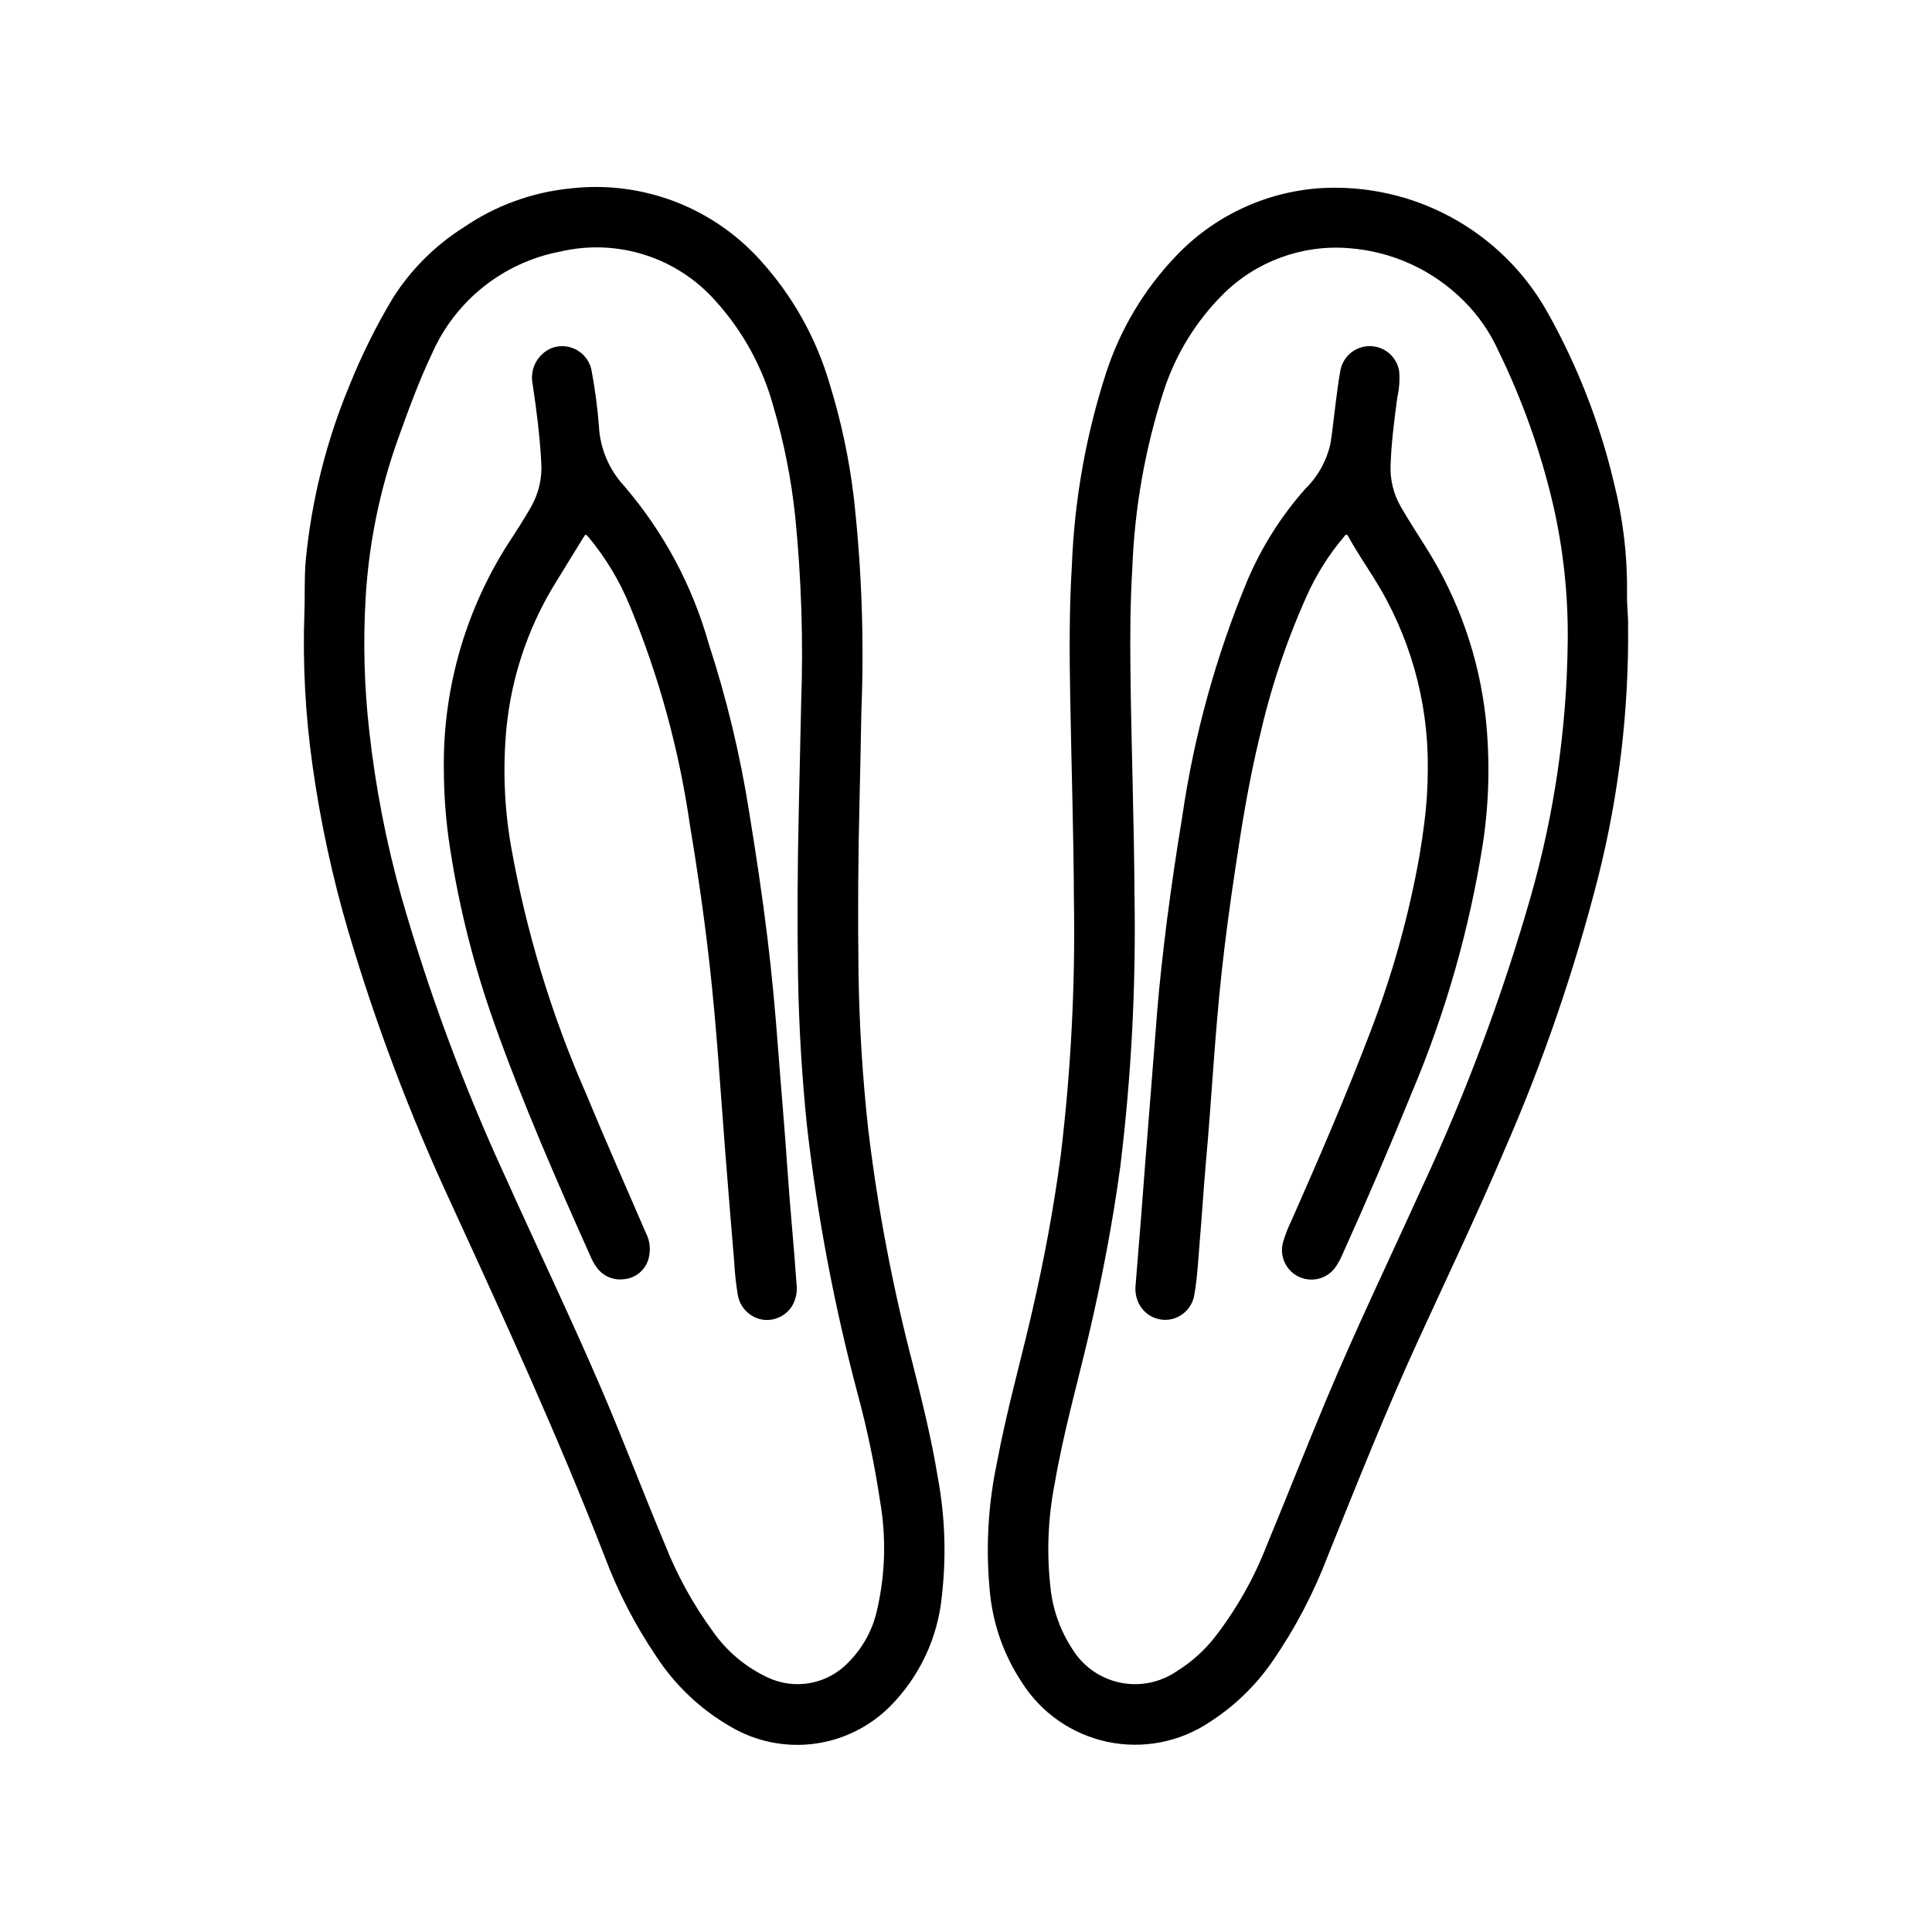
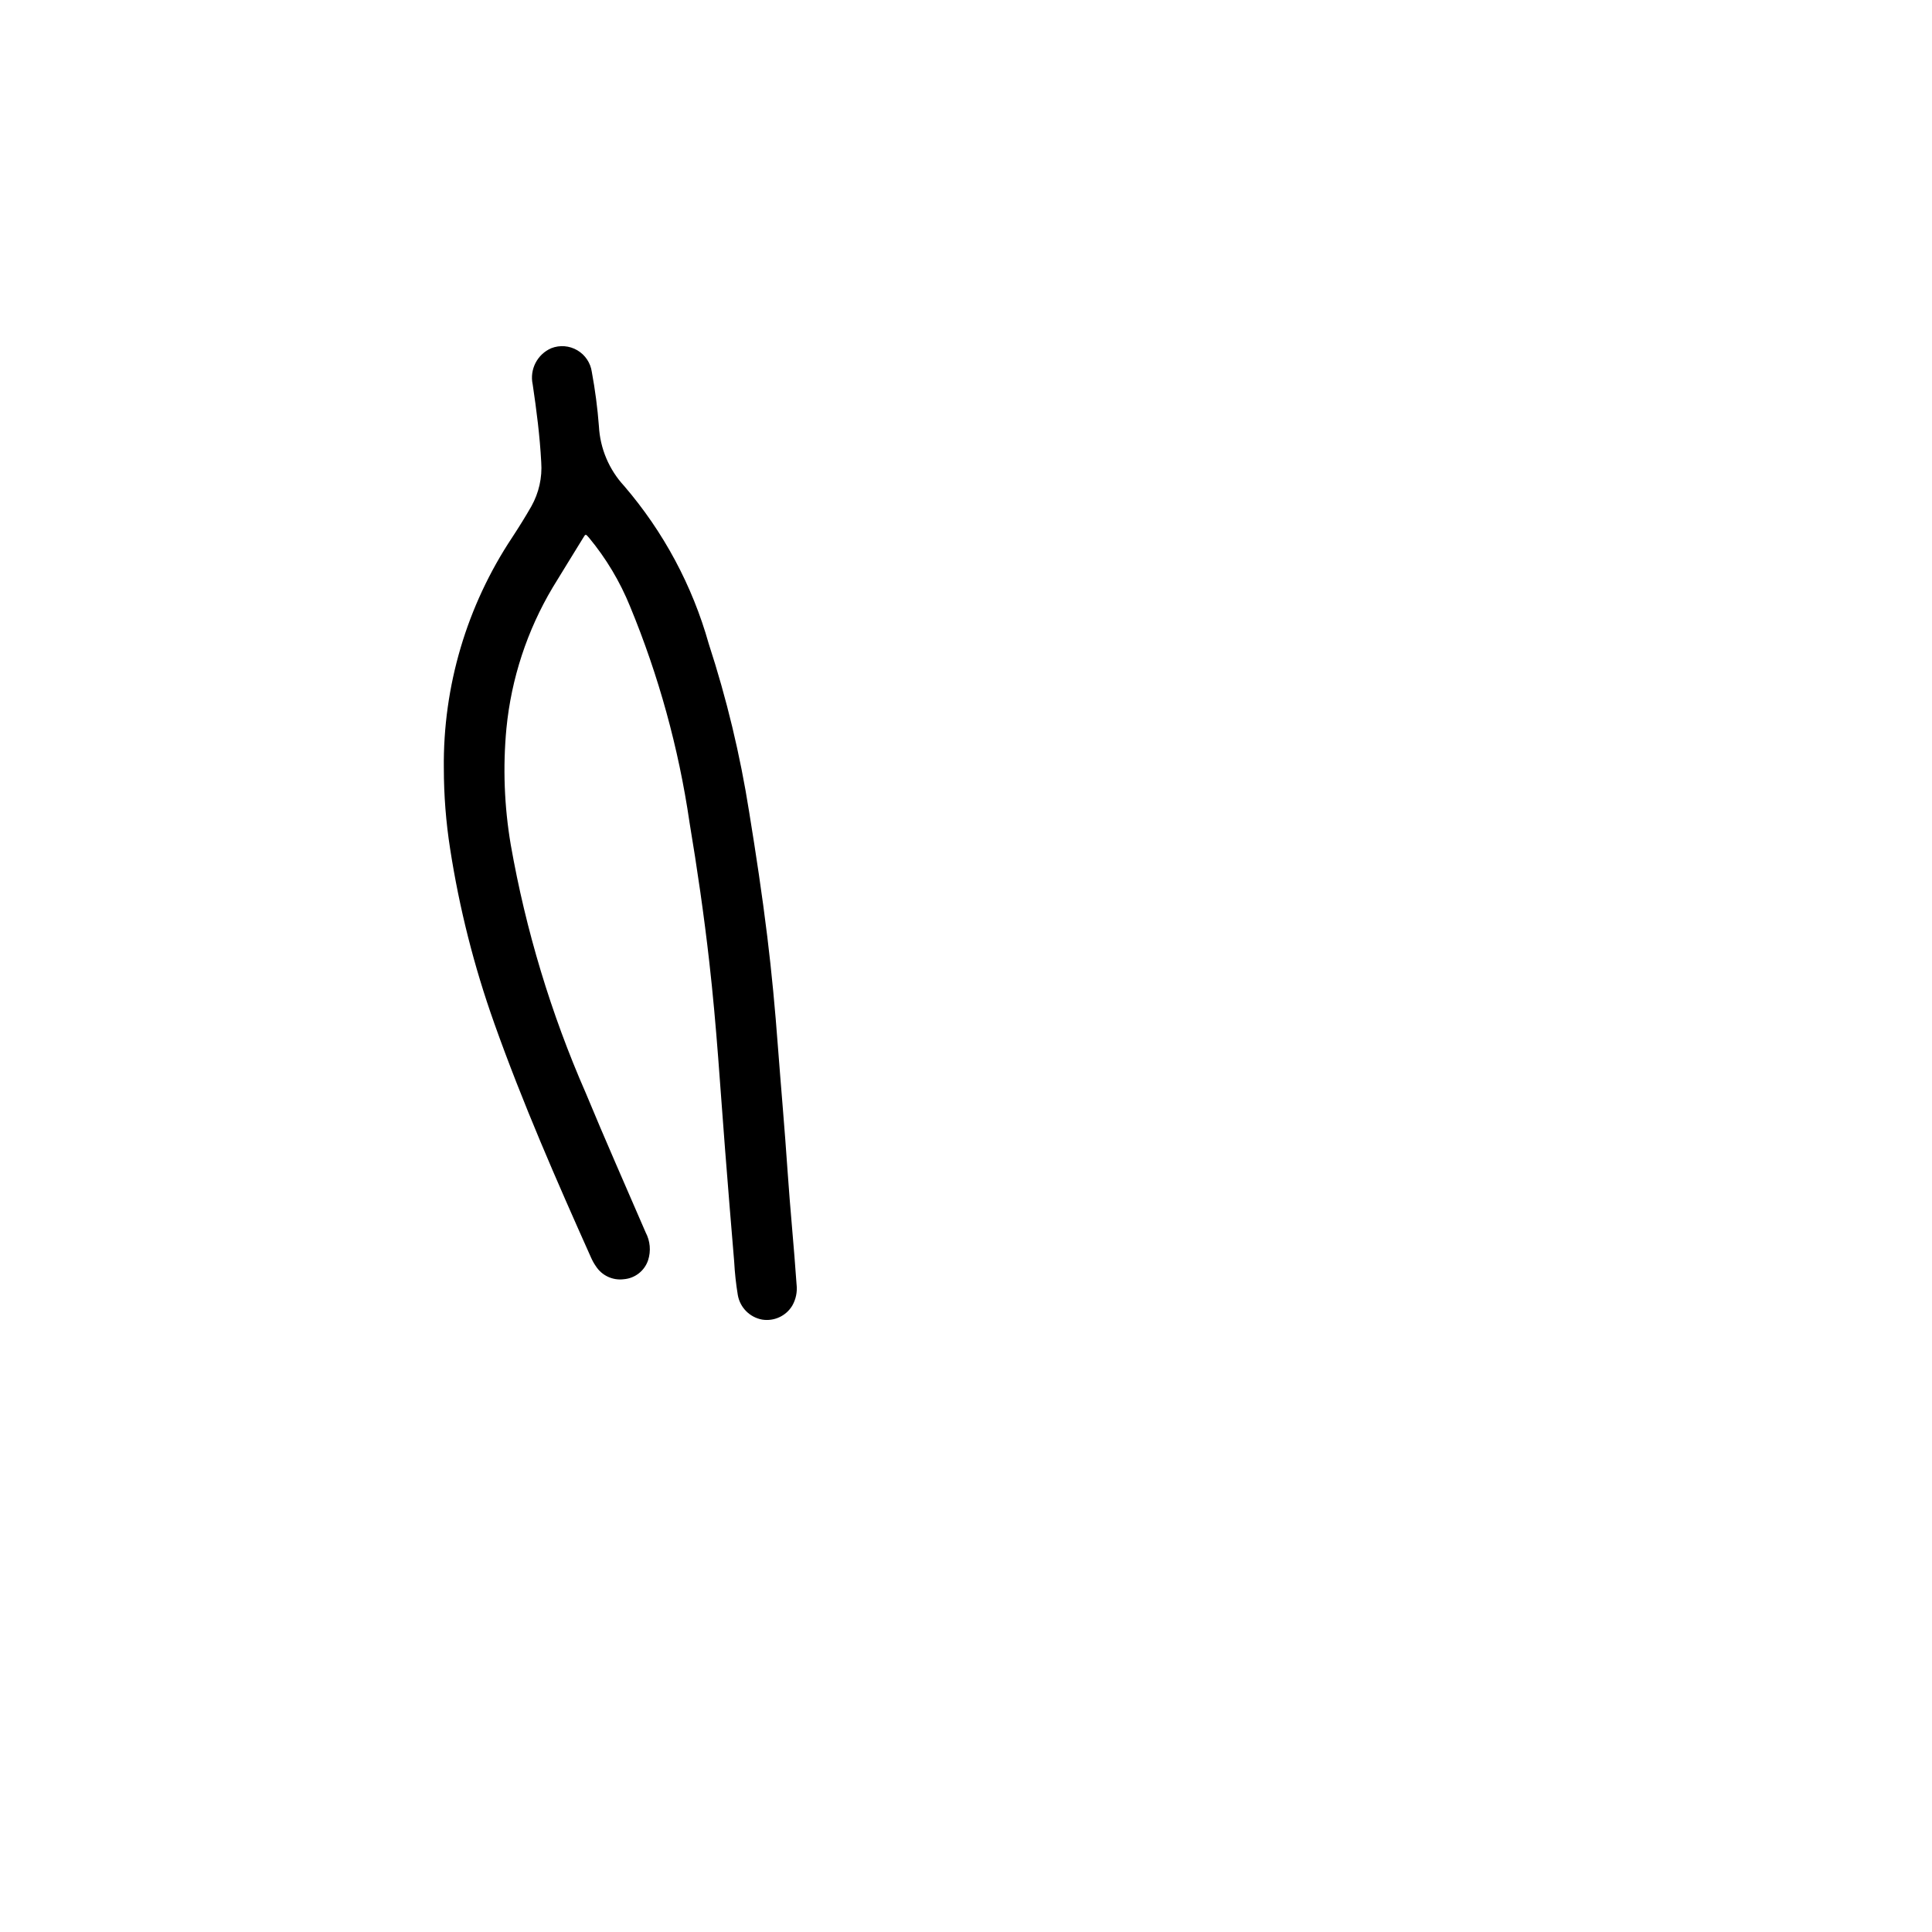
<svg xmlns="http://www.w3.org/2000/svg" fill="#000000" width="800px" height="800px" version="1.1" viewBox="144 144 512 512">
  <g>
-     <path d="m371.8 355.66c-0.395 15.406-0.488 30.82-0.285 46.242 0.211 13.898 1.074 27.758 2.59 41.578h0.004c2.523 20.938 6.469 41.68 11.805 62.086 2.496 9.918 4.969 19.852 6.613 29.961 1.926 10.383 2.285 20.996 1.07 31.488-1.07 11.035-5.93 21.359-13.75 29.219-5.445 5.441-12.543 8.922-20.176 9.895-7.637 0.973-15.379-0.613-22.012-4.516-8-4.59-14.793-11.023-19.812-18.758-5.519-8.152-10.055-16.926-13.52-26.137-12.391-31.922-26.648-63.031-40.934-94.148-10.773-23.219-19.824-47.195-27.078-71.738-4.207-14.297-7.363-28.887-9.449-43.645-1.938-13.531-2.676-27.207-2.195-40.871 0.18-4.629-0.062-9.258 0.363-13.879 1.539-15.961 5.457-31.602 11.625-46.402 3.211-7.981 7.047-15.695 11.473-23.074 4.785-7.547 11.188-13.934 18.742-18.703 8.426-5.773 18.172-9.328 28.34-10.328 18.816-2.16 37.516 4.902 50.207 18.961 8.508 9.336 14.789 20.48 18.367 32.594 3.066 9.855 5.231 19.969 6.461 30.219 2.113 18.867 2.789 37.867 2.023 56.836-0.125 7.707-0.309 15.414-0.473 23.121zm-16.113 2.938c0.203-9.348 0.41-18.691 0.621-28.031v-0.004c0.605-16.594 0.078-33.211-1.574-49.734-1.035-9.82-2.957-19.523-5.746-28.992-2.812-10.359-8.02-19.914-15.195-27.898-5.027-5.75-11.527-10.023-18.801-12.363-7.273-2.336-15.047-2.652-22.484-0.91-15.086 2.852-27.801 12.949-34 26.992-3.559 7.496-6.367 15.25-9.164 23.043-4.766 13.441-7.609 27.484-8.445 41.723-0.699 11.875-0.367 23.785 0.992 35.605 1.645 14.691 4.469 29.227 8.438 43.469 7.273 25.434 16.484 50.27 27.551 74.297 8.461 18.82 17.391 37.422 25.535 56.387 5.801 13.508 10.98 27.262 16.672 40.809h0.004c3.289 8.402 7.664 16.344 13.012 23.613 3.656 5.137 8.578 9.242 14.289 11.922 3.527 1.676 7.496 2.195 11.336 1.492 3.844-0.707 7.367-2.609 10.066-5.43 3.535-3.519 6.07-7.918 7.352-12.738 2.445-9.812 2.816-20.027 1.09-29.992-1.422-9.512-3.383-18.938-5.883-28.227-6.242-23.426-10.758-47.277-13.508-71.363-1.363-13.305-2.152-26.637-2.363-39.996-0.219-14.57-0.125-29.117 0.207-43.676z" />
-     <path d="m575.46 309.82c0.219 22.309-2.406 44.555-7.816 66.195-6.332 24.969-14.703 49.371-25.031 72.965-7.203 16.965-15.145 33.59-22.828 50.34-8.566 18.695-16.121 37.785-23.836 56.844l-0.004 0.004c-3.785 10.004-8.777 19.508-14.867 28.301-4.41 6.34-10.027 11.75-16.531 15.918-7.981 5.332-17.781 7.207-27.168 5.199-9.387-2.012-17.559-7.734-22.656-15.867-4.527-6.867-7.371-14.711-8.297-22.883-1.273-11.832-0.66-23.789 1.82-35.426 2.512-13.531 6.297-26.766 9.352-40.148 3.148-13.656 5.699-27.402 7.535-41.297h-0.004c2.688-22.348 3.848-44.852 3.473-67.359-0.086-17.918-0.668-35.824-0.984-53.734-0.211-11.684-0.277-23.371 0.441-35.047 0.676-17.375 3.738-34.574 9.102-51.113 3.758-11.496 10.039-22.008 18.387-30.762 9.965-10.551 23.516-16.992 37.992-18.059 12.18-0.805 24.336 1.867 35.059 7.695 10.727 5.828 19.578 14.578 25.531 25.23 7.957 14.203 13.887 29.449 17.617 45.297 2.394 9.469 3.547 19.203 3.434 28.969-0.086 3.195 0.359 6.394 0.281 8.738zm-16.004 4.574c0.188-12.426-1.137-24.828-3.934-36.938-3.301-14.039-8.164-27.668-14.5-40.625-2.195-4.824-5.234-9.215-8.977-12.965-8.188-8.266-19.094-13.281-30.699-14.109-12.328-0.957-24.461 3.508-33.23 12.227-7.168 7.148-12.543 15.895-15.688 25.52-4.949 15.25-7.762 31.109-8.352 47.133-0.551 8.887-0.598 17.781-0.504 26.68 0.219 19.965 0.977 39.918 1.078 59.883v-0.004c0.422 23.98-0.828 47.961-3.738 71.77-2.016 14.957-4.848 29.727-8.273 44.398-3.094 13.234-6.832 26.309-9.117 39.723-1.797 9.102-2.18 18.426-1.133 27.645 0.586 5.727 2.527 11.23 5.66 16.062 2.762 4.637 7.324 7.926 12.598 9.074 5.277 1.152 10.793 0.066 15.238-3 3.84-2.383 7.234-5.418 10.027-8.973 5.758-7.426 10.41-15.645 13.809-24.402 5.281-12.746 10.32-25.586 15.648-38.312 7.996-19.113 16.996-37.785 25.551-56.68h0.004c11.586-24.867 21.203-50.609 28.762-76.98 6.219-21.844 9.504-44.418 9.77-67.125z" />
    <path d="m261.62 347.62c-0.238-21.746 6.07-43.062 18.105-61.18 1.77-2.707 3.488-5.449 5.094-8.266 1.996-3.559 2.906-7.621 2.613-11.691-0.363-6.918-1.25-13.785-2.266-20.633h-0.004c-0.844-3.961 1.223-7.973 4.945-9.578 2.258-0.879 4.797-0.676 6.887 0.555 2.09 1.227 3.508 3.34 3.844 5.742 0.883 4.754 1.508 9.551 1.879 14.375 0.312 5.898 2.68 11.508 6.691 15.844 10.426 12.133 18.074 26.395 22.406 41.793 4.75 14.559 8.336 29.469 10.719 44.598 1.793 11.02 3.457 22.004 4.809 33.062 1.18 9.637 2.078 19.301 2.801 28.992 0.828 10.949 1.812 21.883 2.551 32.844 0.684 10.141 1.715 20.246 2.41 30.387l0.004-0.004c0.211 1.93-0.191 3.879-1.16 5.566-1.664 2.738-4.824 4.191-7.988 3.676-3.285-0.609-5.848-3.195-6.43-6.488-0.488-2.949-0.812-5.93-0.969-8.918-0.836-9.918-1.641-19.84-2.418-29.766-0.629-8.055-1.188-16.105-1.812-24.152-0.652-8.492-1.402-16.988-2.363-25.449-1.402-12.414-3.203-24.773-5.258-37.094l0.004 0.004c-2.879-19.625-8.168-38.816-15.746-57.145-2.672-6.578-6.332-12.707-10.863-18.176-0.945-1.086-0.898-1.078-1.652 0.164-2.644 4.328-5.352 8.66-7.973 12.98-6.789 11.398-10.98 24.152-12.273 37.355-0.969 10.289-0.582 20.664 1.148 30.855 3.981 22.648 10.656 44.742 19.887 65.805 5.117 12.375 10.547 24.609 15.848 36.895h-0.004c1.219 2.273 1.461 4.941 0.664 7.394-0.938 2.809-3.457 4.789-6.41 5.035-2.93 0.387-5.82-0.949-7.422-3.43-0.492-0.707-0.914-1.457-1.262-2.246-9.164-20.469-18.16-41.02-25.688-62.188h0.004c-5.344-15.008-9.258-30.488-11.691-46.234-1.102-7.039-1.656-14.156-1.66-21.285z" />
-     <path d="m522.38 347.8c0.203-17.98-4.805-35.629-14.414-50.824-2.258-3.566-4.613-7.086-6.637-10.777-0.551-1.008-0.836-0.316-1.18 0.078h-0.004c-4.023 4.754-7.352 10.055-9.887 15.746-5.387 11.992-9.559 24.492-12.461 37.312-2.809 11.586-4.723 23.348-6.465 35.133-1.363 9.07-2.606 18.16-3.59 27.285-0.836 7.777-1.488 15.57-2.07 23.379-0.676 9.027-1.289 18.059-2.109 27.078-0.605 6.731-1 13.484-1.574 20.223-0.418 4.894-0.637 9.816-1.473 14.664l0.004 0.004c-0.523 3.309-3.066 5.93-6.356 6.551-3.16 0.562-6.348-0.867-8.027-3.606-0.992-1.656-1.41-3.594-1.188-5.512 0.449-5.684 0.93-11.352 1.379-17.035 0.387-4.938 0.746-9.887 1.133-14.832 0.621-8.008 1.25-16.012 1.898-24.008 0.434-5.512 0.852-11.02 1.301-16.531 0.652-8.004 1.574-15.98 2.559-23.945 1.203-9.301 2.57-18.574 4.102-27.828h-0.004c3.125-21.449 8.91-42.43 17.223-62.449 3.769-8.883 8.949-17.098 15.344-24.324 3.371-3.281 5.703-7.481 6.707-12.074 0.551-3.394 0.867-6.824 1.316-10.234 0.387-2.922 0.723-5.856 1.25-8.754 0.551-3.871 3.844-6.758 7.754-6.797 3.91-0.035 7.262 2.789 7.887 6.644 0.191 2.332 0.027 4.68-0.496 6.961-0.789 5.926-1.574 11.855-1.777 17.848h-0.004c-0.176 3.91 0.773 7.789 2.742 11.176 2.078 3.629 4.375 7.086 6.598 10.66 8.715 13.758 14.156 29.336 15.898 45.531 1.133 11.008 0.871 22.117-0.785 33.062-3.539 22.504-9.797 44.496-18.633 65.496-5.945 14.629-12.164 29.129-18.648 43.492-0.441 1.016-0.969 1.992-1.574 2.922-2.086 3.246-6.234 4.484-9.758 2.91s-5.371-5.488-4.344-9.211c0.57-1.969 1.312-3.883 2.223-5.723 7.281-16.477 14.43-33.008 20.844-49.844 5.875-15.203 10.27-30.941 13.113-46.988 0.496-2.906 0.914-5.824 1.281-8.754h0.004c0.594-4.68 0.895-9.391 0.898-14.105z" />
  </g>
</svg>